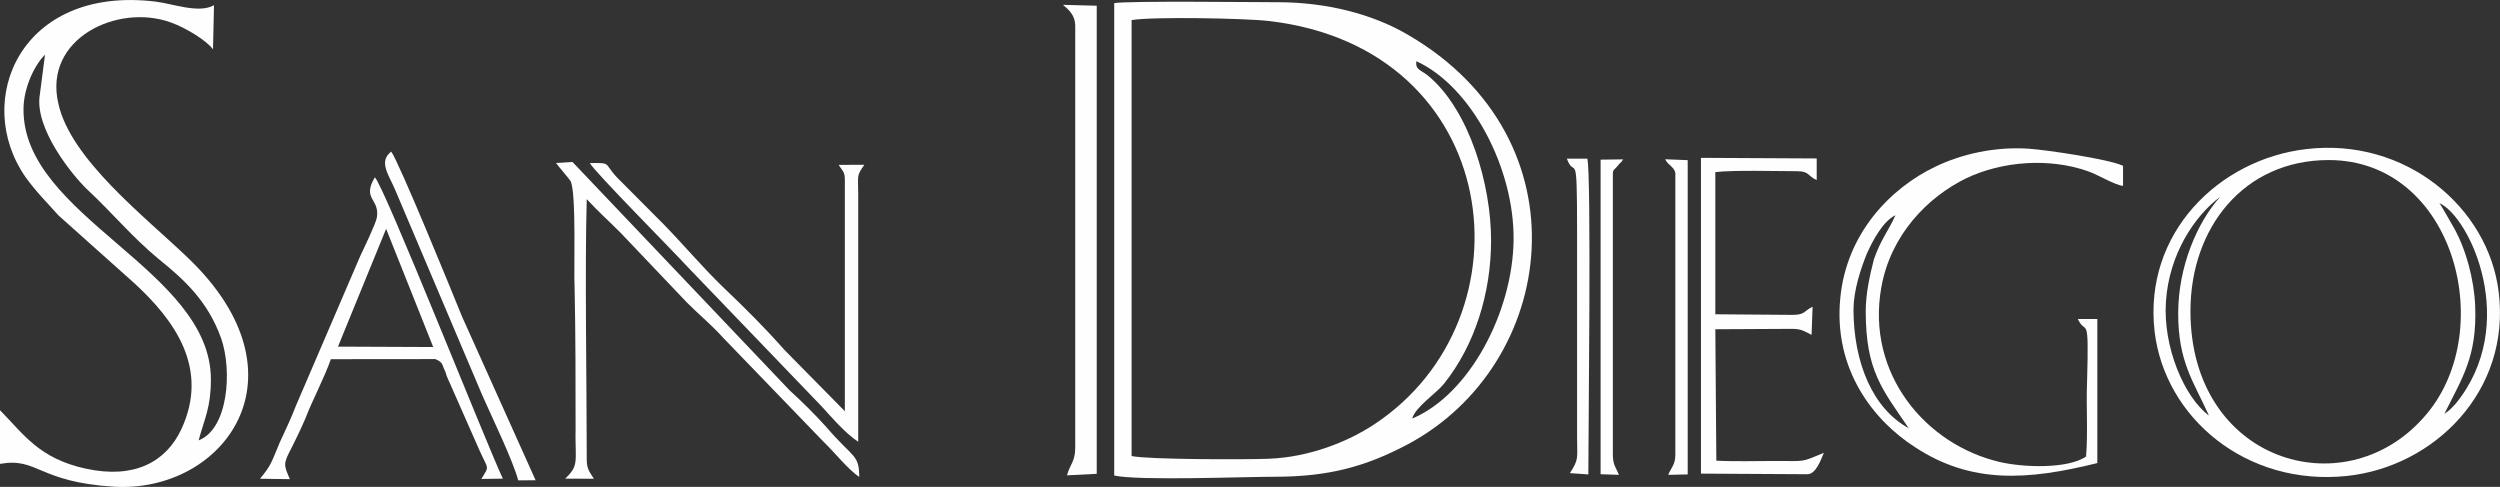
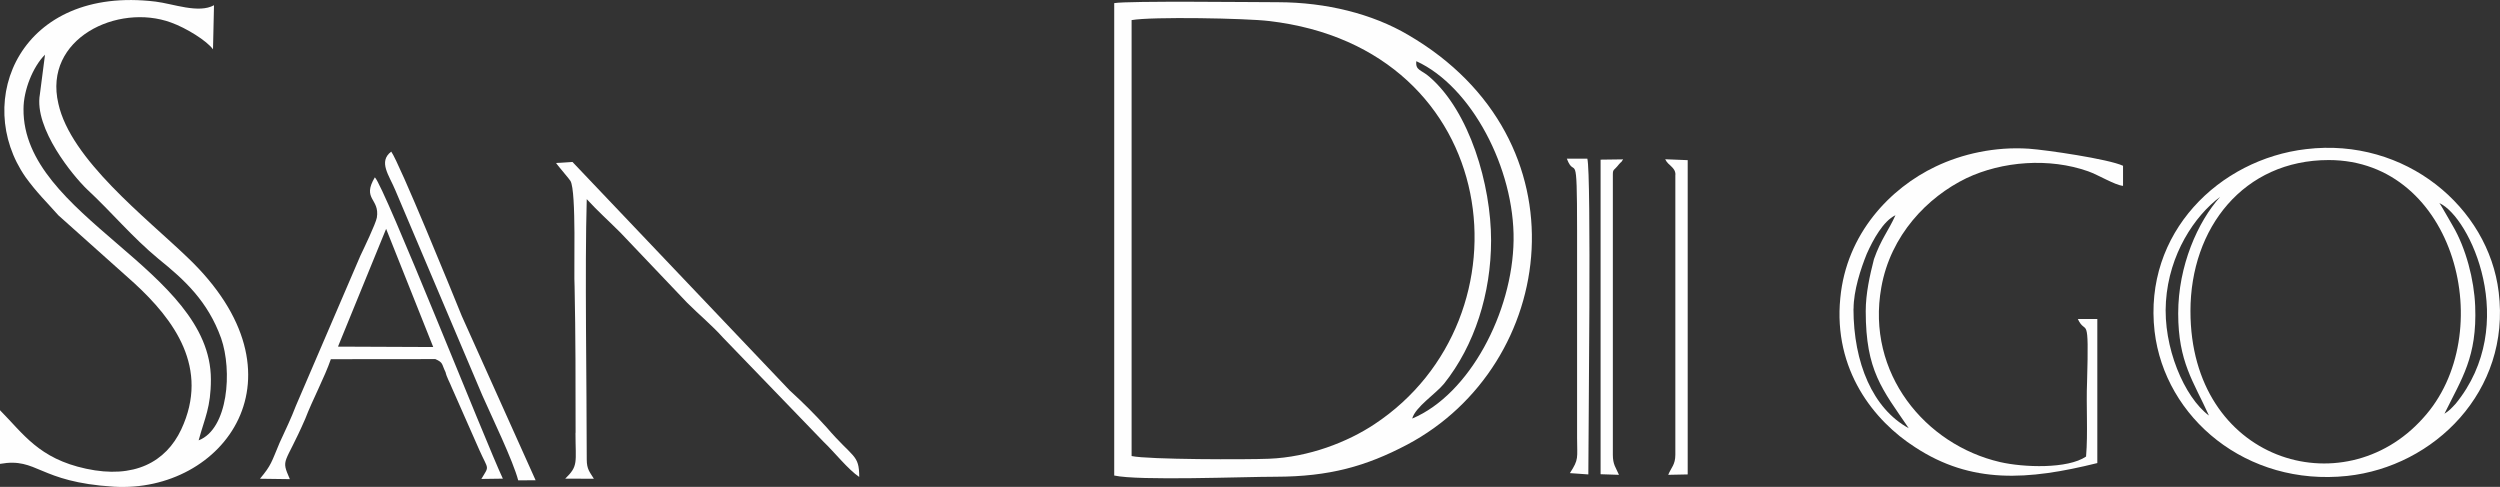
<svg xmlns="http://www.w3.org/2000/svg" xml:space="preserve" width="45mm" height="8.764mm" version="1.1" style="shape-rendering:geometricPrecision; text-rendering:geometricPrecision; image-rendering:optimizeQuality; fill-rule:evenodd; clip-rule:evenodd" viewBox="0 0 248.83 48.46">
  <rect x="0" y="0" width="248.83" height="48.46" fill="#333333" stroke="none" />
  <defs>
    <style type="text/css">
   
    .fil0 {fill:#FEFEFE}
   
  </style>
  </defs>
  <g id="Camada_x0020_1">
    <path class="fil0" d="M112.63 45.39l0 -43.39c2.04,-0.36 11.42,-0.18 13.66,0.09 23.44,2.71 26.5,29.58 10.5,40.14 -2.65,1.76 -6.52,3.28 -10.5,3.43 -2.14,0.09 -12.03,0.09 -13.66,-0.27zm27.93 -3.73c0.31,-1.15 2.34,-2.46 3.16,-3.46 3.06,-3.83 4.69,-9.01 4.69,-14.27 0,-5.55 -2.14,-12.83 -6.12,-16.27 -0.82,-0.73 -1.43,-0.63 -1.32,-1.57 5.5,2.51 9.78,10.71 9.68,17.84 -0.1,7.13 -4.38,15.33 -10.09,17.73zm-29.66 5.67c2.45,0.54 12.84,0.12 16.1,0.12 5.3,-0.01 8.97,-1.04 13.05,-3.19 14.98,-7.93 18.04,-30.35 0.1,-40.79 -3.57,-2.1 -8.15,-3.24 -12.94,-3.25 -2.45,0 -14.88,-0.15 -16.31,0.09l0 47.03z" />
    <path class="fil0" d="M2.34 10.84c0,-1.85 0.92,-4.18 2.14,-5.4l-0.51 3.94c-0.61,3.42 3.36,8.19 4.69,9.46 2.45,2.27 4.49,4.76 7.13,6.94 2.55,2.06 4.89,4.18 6.22,7.89 1.12,3.22 0.71,9.02 -2.24,10.16 0.61,-2.25 1.22,-3.27 1.22,-6.07 0,-10.92 -18.75,-16.2 -18.65,-26.91zm-2.34 29.99l0 5.34c3.77,-0.67 3.77,1.8 11.31,2.27 10.91,0.67 19.77,-11.01 7.34,-22.83 -4.18,-4.01 -11.62,-9.75 -12.84,-15.29 -1.53,-6.49 5.91,-10.02 11.21,-8.08 1.53,0.55 3.57,1.82 4.18,2.67l0.1 -4.39c-1.53,0.85 -4.08,-0.15 -5.81,-0.36 -13.45,-1.64 -18.25,9.87 -12.94,17.48 1.12,1.55 2.14,2.52 3.26,3.79l7.54 6.74c3.98,3.65 7.54,8.47 4.69,14.57 -1.53,3.25 -4.69,4.95 -9.48,3.91 -4.69,-1.01 -6.22,-3.46 -8.56,-5.82z" />
    <path class="fil0" d="M218.02 30.96c0,-8.28 5.3,-15.03 13.76,-15.03 12.64,0 17.02,17.36 9.38,25.7 -7.95,8.87 -23.14,4.27 -23.14,-10.66zm24.77 -10.75c3.06,1.37 8.05,12.1 1.63,19.97 -0.51,0.54 -0.61,0.67 -1.12,1 1.73,-3.52 3.26,-5.65 3.06,-10.71 -0.1,-2.62 -0.92,-5.77 -2.24,-8.01 -0.2,-0.33 -1.22,-2.16 -1.33,-2.25zm-25.99 10.99c0,4.83 1.53,6.77 3.06,10.16 -2.45,-1.82 -4.59,-6.82 -4.28,-11.34 0.31,-4.73 2.85,-8.53 5.4,-10.43 -2.24,2.48 -4.18,6.88 -4.18,11.6zm12.74 -16.36c-8.66,1.01 -16.21,8.34 -15.09,18.14 1.02,8.64 9.17,15.45 19.16,14.39 8.66,-0.92 16.31,-8.44 15.09,-18.3 -1.02,-8.43 -9.28,-15.41 -19.16,-14.23z" />
    <path class="fil0" d="M184.49 30.72c0,-1.79 0.71,-3.97 1.32,-5.47 0.61,-1.37 1.63,-3.25 2.85,-3.83 -0.71,1.58 -1.43,2.36 -2.14,4.37 -0.41,1.6 -0.82,3.42 -0.82,5.18 0,5.94 1.63,7.76 4.28,11.65 -3.57,-1.94 -5.5,-6.5 -5.5,-11.89zm24.26 15.38l0 -14.35 -1.94 0c0.82,1.76 1.12,-0.87 0.92,6.25 -0.1,2.42 0.1,5.06 -0.1,7.44 -1.83,1.25 -6.22,1.09 -8.56,0.55 -7.44,-1.72 -13.35,-8.84 -11.82,-17.38 0.92,-5.21 4.59,-8.99 8.46,-10.87 3.57,-1.7 8.26,-2.06 12.13,-0.69 1.02,0.36 2.65,1.37 3.47,1.45l0 -2c-1.43,-0.67 -7.64,-1.58 -9.38,-1.7 -3.36,-0.22 -6.63,0.51 -9.28,1.78 -4.48,2.13 -8.87,6.65 -9.48,13.08 -0.71,7.16 3.36,12.24 7.44,14.85 5.61,3.68 11.21,3.3 18.14,1.58z" />
-     <path class="fil0" d="M107.02 2.59l0 41.96c0,1.4 -0.51,1.63 -0.82,2.76l2.96 -0.15 0 -46.59 -3.36 -0.09c0.51,0.45 1.22,0.97 1.22,2.12z" />
    <path class="fil0" d="M38.43 22.77l4.69 11.77 -9.48 -0.04 4.79 -11.72zm-12.54 24.88l2.96 0.04c-0.92,-2.12 -0.51,-1.31 1.53,-6 0.71,-1.86 1.94,-4.16 2.55,-5.94l10.4 -0.01c0.82,0.36 0.61,0.49 1.02,1.31 0.1,0.48 0.41,1 0.61,1.51l2.75 6.23c0.92,2.06 1.02,1.51 0.2,2.88l2.14 -0.03c-1.73,-3.68 -11.82,-29.17 -12.74,-29.99 -1.32,2.21 0.51,2.09 0.2,4.01 -0.1,0.58 -1.33,3.15 -1.63,3.77l-6.42 14.94c-0.51,1.33 -1.02,2.37 -1.63,3.7 -0.82,1.95 -0.82,2.22 -1.94,3.56z" />
    <path class="fil0" d="M57.28 43.08c0,2.98 0.31,3.27 -1.02,4.56l2.85 0.01c-0.41,-0.67 -0.71,-0.94 -0.71,-1.91 0,-7.38 -0.2,-19.05 0,-25.92 1.12,1.22 2.14,2.12 3.36,3.34l6.63 6.97c1.22,1.22 2.45,2.22 3.57,3.47l9.99 10.35c1.12,1.07 2.45,2.77 3.57,3.52 0,-2.28 -0.61,-1.85 -3.26,-4.95 -1.22,-1.34 -2.24,-2.36 -3.67,-3.67l-21.61 -22.73 -1.63 0.1c0,0.07 1.43,1.73 1.43,1.79 0.61,1.06 0.31,9.25 0.41,10.52 0.1,4.74 0.1,9.78 0.1,14.54z" />
-     <path class="fil0" d="M169.3 47.14l10.6 0.06c0.82,0 1.32,-1.37 1.63,-2.13 -2.34,0.97 -1.73,0.81 -4.79,0.81 -1.94,0 -4.08,0.07 -5.91,-0.03l-0.1 -13.08 7.64 -0.04c1.02,0 1.32,0.31 1.94,0.6l0.1 -2.8c-0.92,0.45 -0.71,0.81 -2.04,0.81l-7.64 -0.06 0 -14.15c1.94,-0.22 6.01,-0.09 8.15,-0.09 1.22,0 1.02,0.48 1.94,0.88l0 -2.15 -11.52 -0.06 0 31.45z" />
-     <path class="fil0" d="M85.42 43.96l0 -24.65c0,-1.91 -0.2,-1.75 0.61,-2.91l-2.55 0.01c0.31,0.54 0.61,0.63 0.61,1.45l0 23.07 -6.01 -6.1c-1.94,-2.19 -3.87,-4.12 -6.12,-6.26 -2.04,-1.97 -3.87,-4.16 -5.91,-6.25l-4.59 -4.61c-1.43,-1.49 -0.51,-1.51 -2.75,-1.48 0.41,0.82 8.15,8.61 9.79,10.4l13.35 13.89c0.92,1.01 2.24,2.57 3.57,3.45z" />
    <path class="fil0" d="M51.58 47.81l1.73 -0.01 -7.34 -16.33c-0.92,-2.28 -6.22,-15.26 -7.03,-16.38 -1.32,1 -0.2,2.37 0.41,3.85l8.66 20.42c0.92,2.09 3.06,6.5 3.57,8.46z" />
    <path class="fil0" d="M166.75 17.38l0 27.88c0,1 -0.41,1.27 -0.71,2l1.94 -0.04 0 -31.28 -2.24 -0.09c0.31,0.66 1.02,0.78 1.02,1.54z" />
    <path class="fil0" d="M159.31 47.2l1.83 0.06c-0.31,-0.73 -0.61,-1 -0.61,-2l0 -27.88c0,-0.58 0.1,-0.37 0.61,-1.03 0.31,-0.37 0.1,0 0.41,-0.49l-2.24 0.03 0 31.31z" />
    <path class="fil0" d="M156.26 47.09l1.83 0.13c0,-3.86 0.31,-29.93 -0.1,-31.43l-2.04 0c0.82,2.18 1.02,-1.49 1.02,7.16l0 20.61c0,2.06 0.2,2.12 -0.71,3.52z" />
  </g>
</svg>